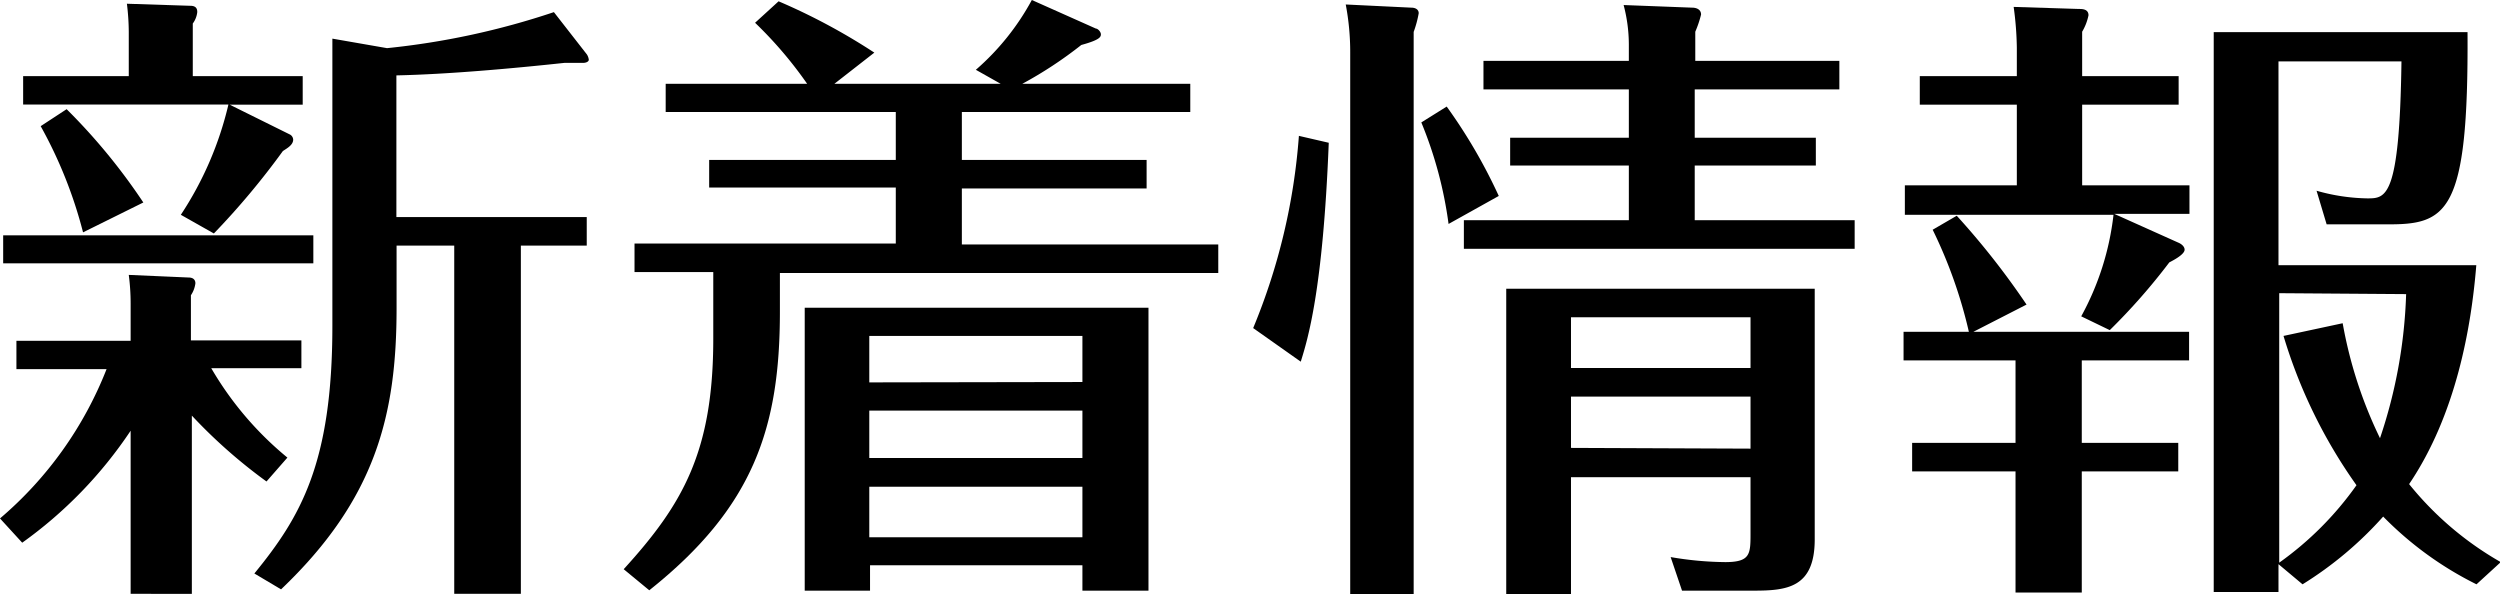
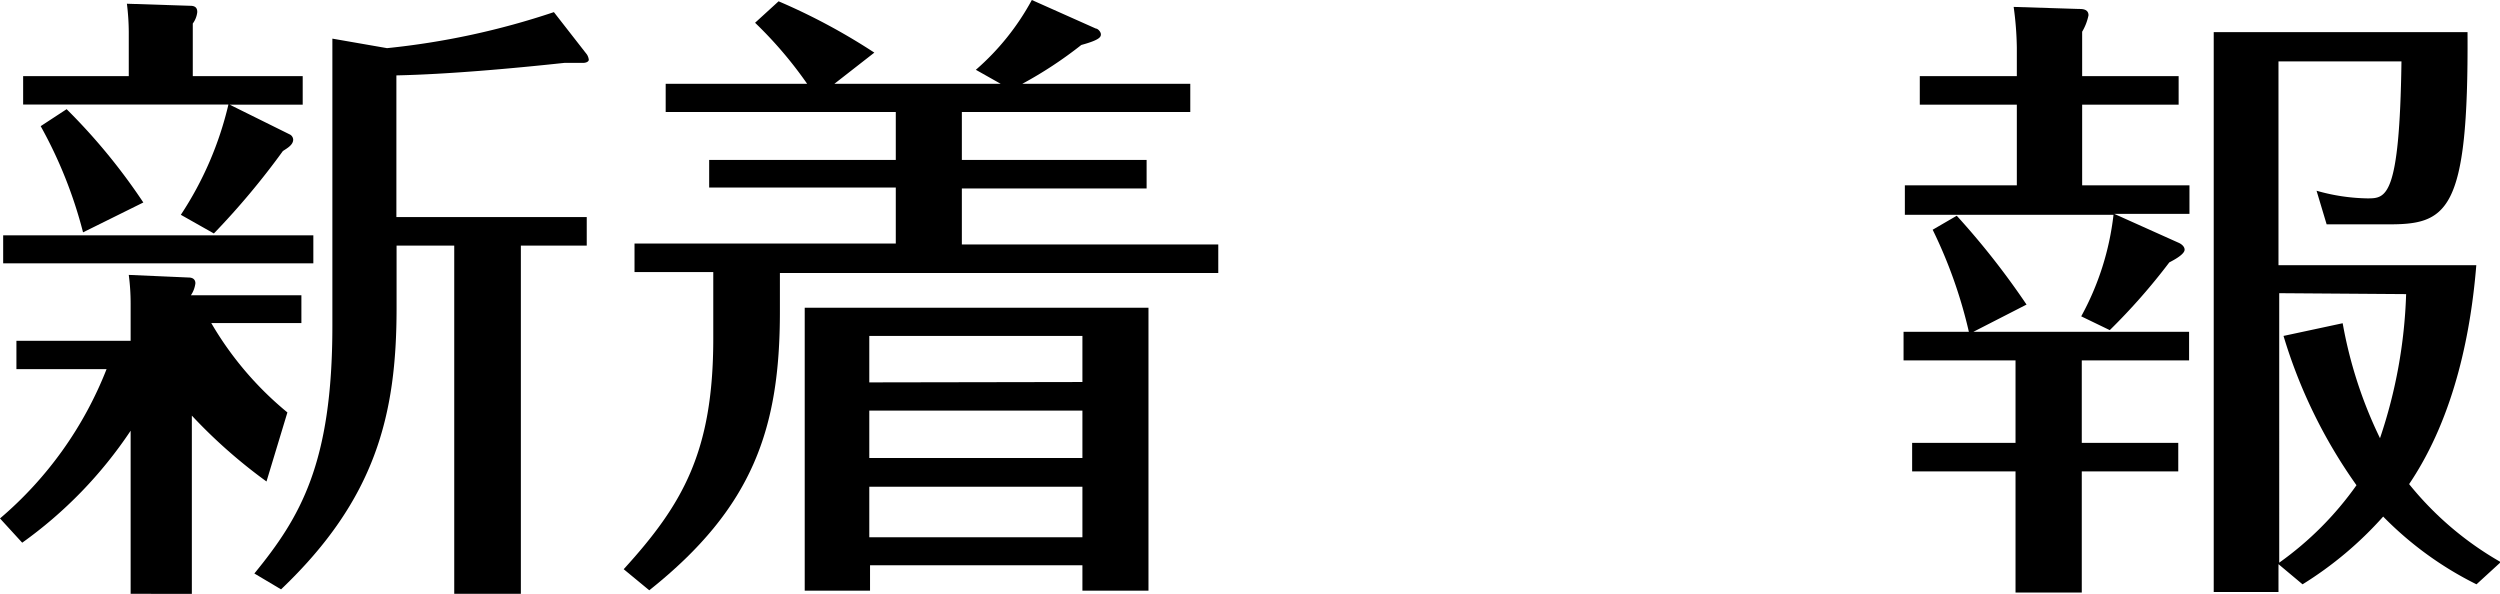
<svg xmlns="http://www.w3.org/2000/svg" width="133.96" height="31.85" viewBox="0 0 133.96 31.85">
  <title>top_img06tit</title>
  <g id="レイヤー_2" data-name="レイヤー 2">
    <g id="レイアウト">
-       <path d="M0,27.78a20.16,20.16,0,0,0,5.71-8H.88V18.26H7v-2a11.85,11.85,0,0,0-.1-1.53l3.2.14c.3,0,.37.17.37.31a1.46,1.46,0,0,1-.24.64v2.42h5.92v1.49H11.32a17.75,17.75,0,0,0,4.08,4.79L14.28,25.8a27.87,27.87,0,0,1-4-3.53v9.55H7V23.08a23.13,23.13,0,0,1-5.81,6ZM16.79,12.61v1.5H.17v-1.5Zm-.57-8.53V5.61H12.31l3.23,1.6a.33.33,0,0,1,.17.27c0,.27-.28.44-.55.61a41,41,0,0,1-3.7,4.42l-1.77-1a18.26,18.26,0,0,0,2.55-5.91h-11V4.08H6.9V1.7A12.78,12.78,0,0,0,6.8.2l3.4.11c.34,0,.37.2.37.34a1.25,1.25,0,0,1-.24.61V4.08ZM3.57,5.85a32.05,32.05,0,0,1,4.11,5l-3.23,1.6A23.86,23.86,0,0,0,2.18,6.76ZM21.25,16.52c0,5.71-1.12,10.23-6.19,15.06l-1.43-.85c2.45-3,4.18-5.88,4.18-13.26V2.07l2.93.51A41.15,41.15,0,0,0,29.68.65l1.77,2.27a.68.68,0,0,1,.1.28c0,.1-.14.17-.31.17h-1c-2.79.3-6.22.61-9,.67v7.59h10.2v1.53H27.91V31.82H24.34V13.16H21.25Z" />
+       <path d="M0,27.78a20.16,20.16,0,0,0,5.71-8H.88V18.26H7v-2a11.85,11.85,0,0,0-.1-1.53l3.2.14c.3,0,.37.17.37.31a1.46,1.46,0,0,1-.24.64h5.92v1.49H11.32a17.75,17.75,0,0,0,4.08,4.79L14.28,25.8a27.87,27.87,0,0,1-4-3.53v9.55H7V23.08a23.13,23.13,0,0,1-5.81,6ZM16.79,12.61v1.5H.17v-1.5Zm-.57-8.53V5.61H12.31l3.23,1.6a.33.33,0,0,1,.17.27c0,.27-.28.44-.55.61a41,41,0,0,1-3.7,4.42l-1.77-1a18.26,18.26,0,0,0,2.55-5.91h-11V4.08H6.9V1.7A12.78,12.78,0,0,0,6.8.2l3.4.11c.34,0,.37.2.37.34a1.25,1.25,0,0,1-.24.61V4.08ZM3.57,5.85a32.05,32.05,0,0,1,4.11,5l-3.23,1.6A23.86,23.86,0,0,0,2.18,6.76ZM21.25,16.52c0,5.71-1.12,10.23-6.19,15.06l-1.43-.85c2.45-3,4.18-5.88,4.18-13.26V2.07l2.93.51A41.15,41.15,0,0,0,29.68.65l1.77,2.27a.68.68,0,0,1,.1.28c0,.1-.14.17-.31.17h-1c-2.79.3-6.22.61-9,.67v7.59h10.2v1.53H27.91V31.82H24.34V13.16H21.25Z" />
      <path d="M53.62,4.49l-1.33-.75a13.36,13.36,0,0,0,3-3.74l3.43,1.53c.1,0,.27.17.27.31s-.06.3-1.05.57a21.83,21.83,0,0,1-3.16,2.08h9V6H51.54V8.57h9.9V10.1h-9.9v3H65.28v1.53H41.79v2.08c0,6.19-1.4,10.47-7,14.92L33.42,30.5c3.16-3.47,4.8-6.29,4.8-12.35V14.58H34V13.05H48v-3H38V8.57H48V6H35.67V4.49h7.58a21.81,21.81,0,0,0-2.79-3.27L41.72.07a33.08,33.08,0,0,1,5.13,2.75L44.71,4.49Zm-7,25.8v1.36h-3.5V16.49H61.54V31.65H58V30.29ZM58,20.47V18H46.58v2.49Zm0,4.07V22H46.58v2.54Zm0,4.25V26.08H46.58v2.71Z" />
-       <path d="M71.2,7.65c-.31,7.92-1.13,10.54-1.5,11.73l-2.55-1.8A33.17,33.17,0,0,0,69.6,7.28ZM75.62.41c.23,0,.4.1.4.3a5.81,5.81,0,0,1-.27,1V31.85h-3.4V2.79A13.64,13.64,0,0,0,72.11.24Zm2,11.59a21.75,21.75,0,0,0-1.46-5.44l1.36-.85a28.48,28.48,0,0,1,2.79,4.79ZM98.56,3.26V4.79H90.81V7.38H97.3V8.87H90.81V11.8h8.57v1.53H78.44V11.8h8.84V8.87H80.92V7.38h6.36V4.79H79.49V3.26h7.79V2.38A8.31,8.31,0,0,0,87,.27l3.67.14c.24,0,.48.1.48.37a5.82,5.82,0,0,1-.31.92V3.26ZM84.18,25.57v6.28H80.71V15.47H97.24V28.9c0,2.61-1.5,2.75-3.3,2.75H90.13l-.61-1.8a18,18,0,0,0,2.92.27c1.33,0,1.36-.41,1.36-1.49V25.57Zm9.62-5.85V17H84.18v2.72Zm0,4.32V21.25H84.18V24Z" />
      <path d="M113.29,11.46,116.72,13c.17.07.34.21.34.38s-.27.4-.82.68a33.1,33.1,0,0,1-3.19,3.63l-1.53-.74a14.77,14.77,0,0,0,1.73-5.44H102.07V9.93h6V5.61h-5.2V4.08h5.2V2.55a17.5,17.5,0,0,0-.17-2.18l3.5.11c.17,0,.51,0,.51.34a2.83,2.83,0,0,1-.34.88V4.08h5.17V5.61h-5.17V9.93h5.75v1.53Zm-1.74,7.85v4.42h5.17v1.53h-5.17v6.49H108V25.26h-5.54V23.73H108V19.31h-6V17.78h3.5a25.28,25.28,0,0,0-1.94-5.47l1.29-.75a41.64,41.64,0,0,1,3.74,4.76l-2.85,1.46H117.3v1.53Zm21.15,12a18.51,18.51,0,0,1-5-3.63,19.61,19.61,0,0,1-4.32,3.63l-1.29-1.08v1.49h-3.47v-30h13.6c.06,9.75-1.09,10.33-4.39,10.3l-3.16,0-.54-1.8a10.41,10.41,0,0,0,2.72.41c1,0,1.73,0,1.83-7.34h-6.59V14.21h10.6c-.27,3.33-1.08,8-3.6,11.73A17.31,17.31,0,0,0,134,30.12Zm-10.57-15.6V30.15A17.44,17.44,0,0,0,126.27,26a27.33,27.33,0,0,1-3.91-8l3.17-.68a23.44,23.44,0,0,0,2,6.16,26.64,26.64,0,0,0,1.4-7.72Z" />
    </g>
  </g>
</svg>